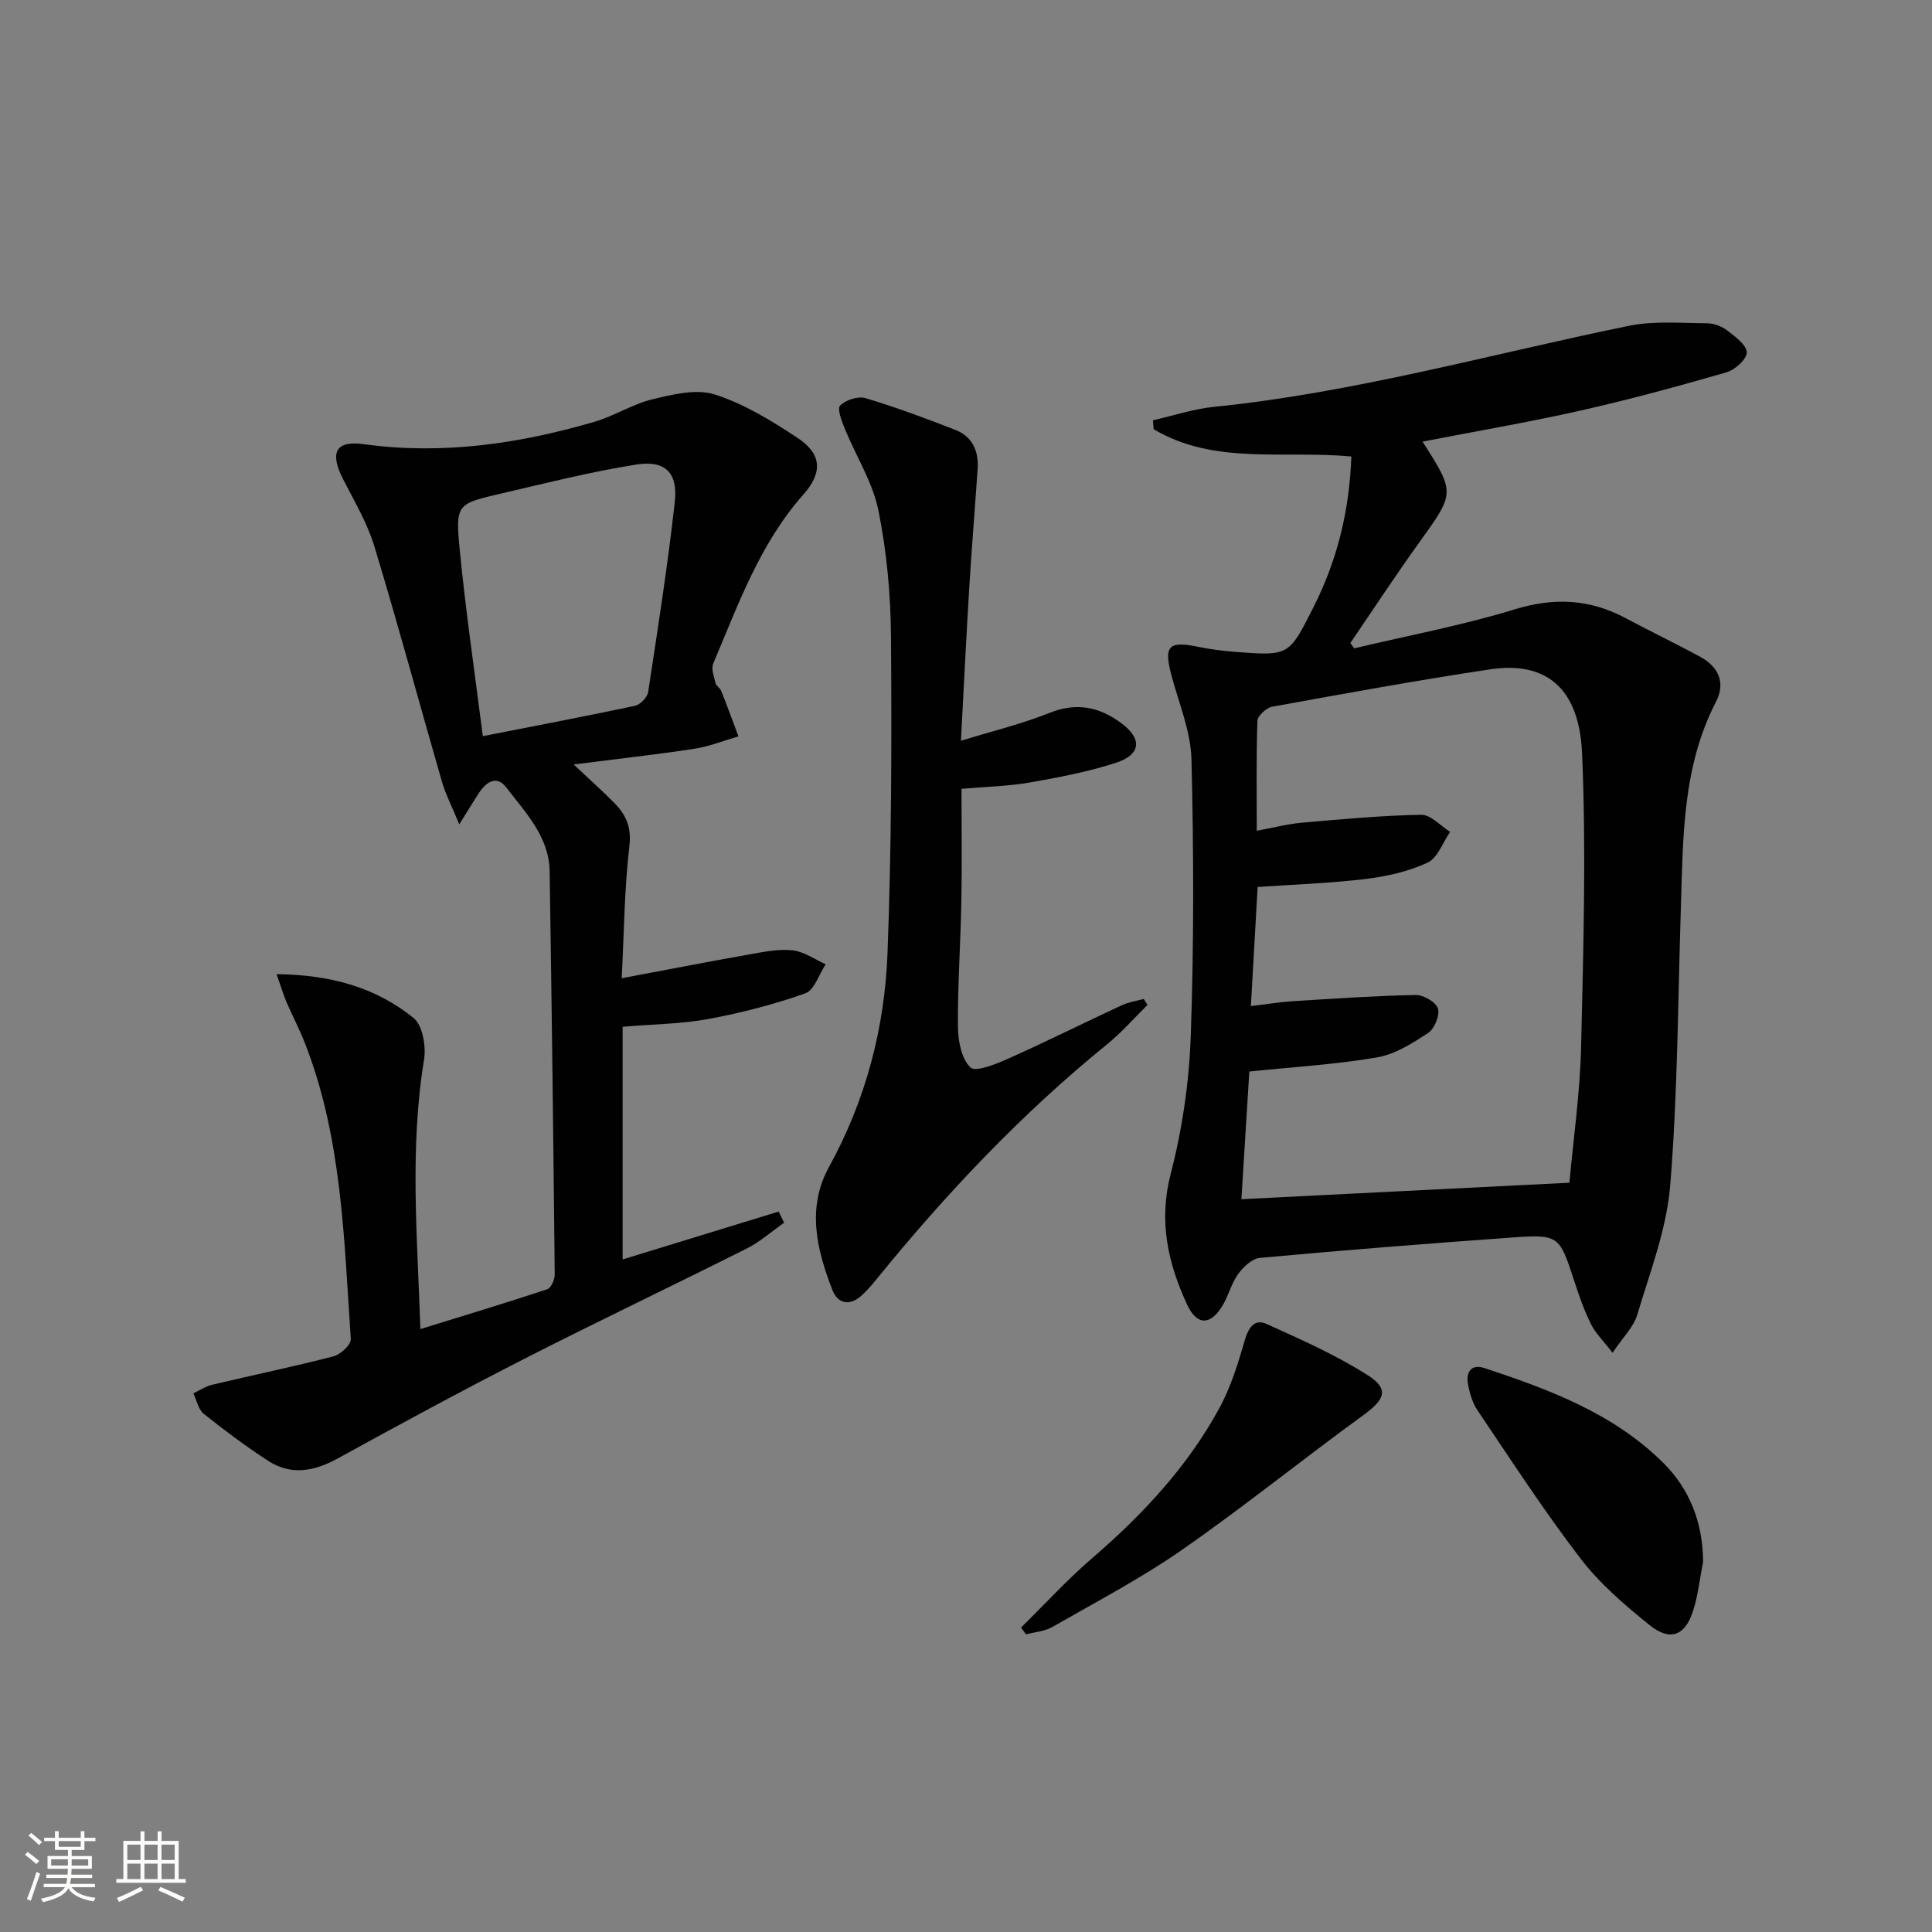
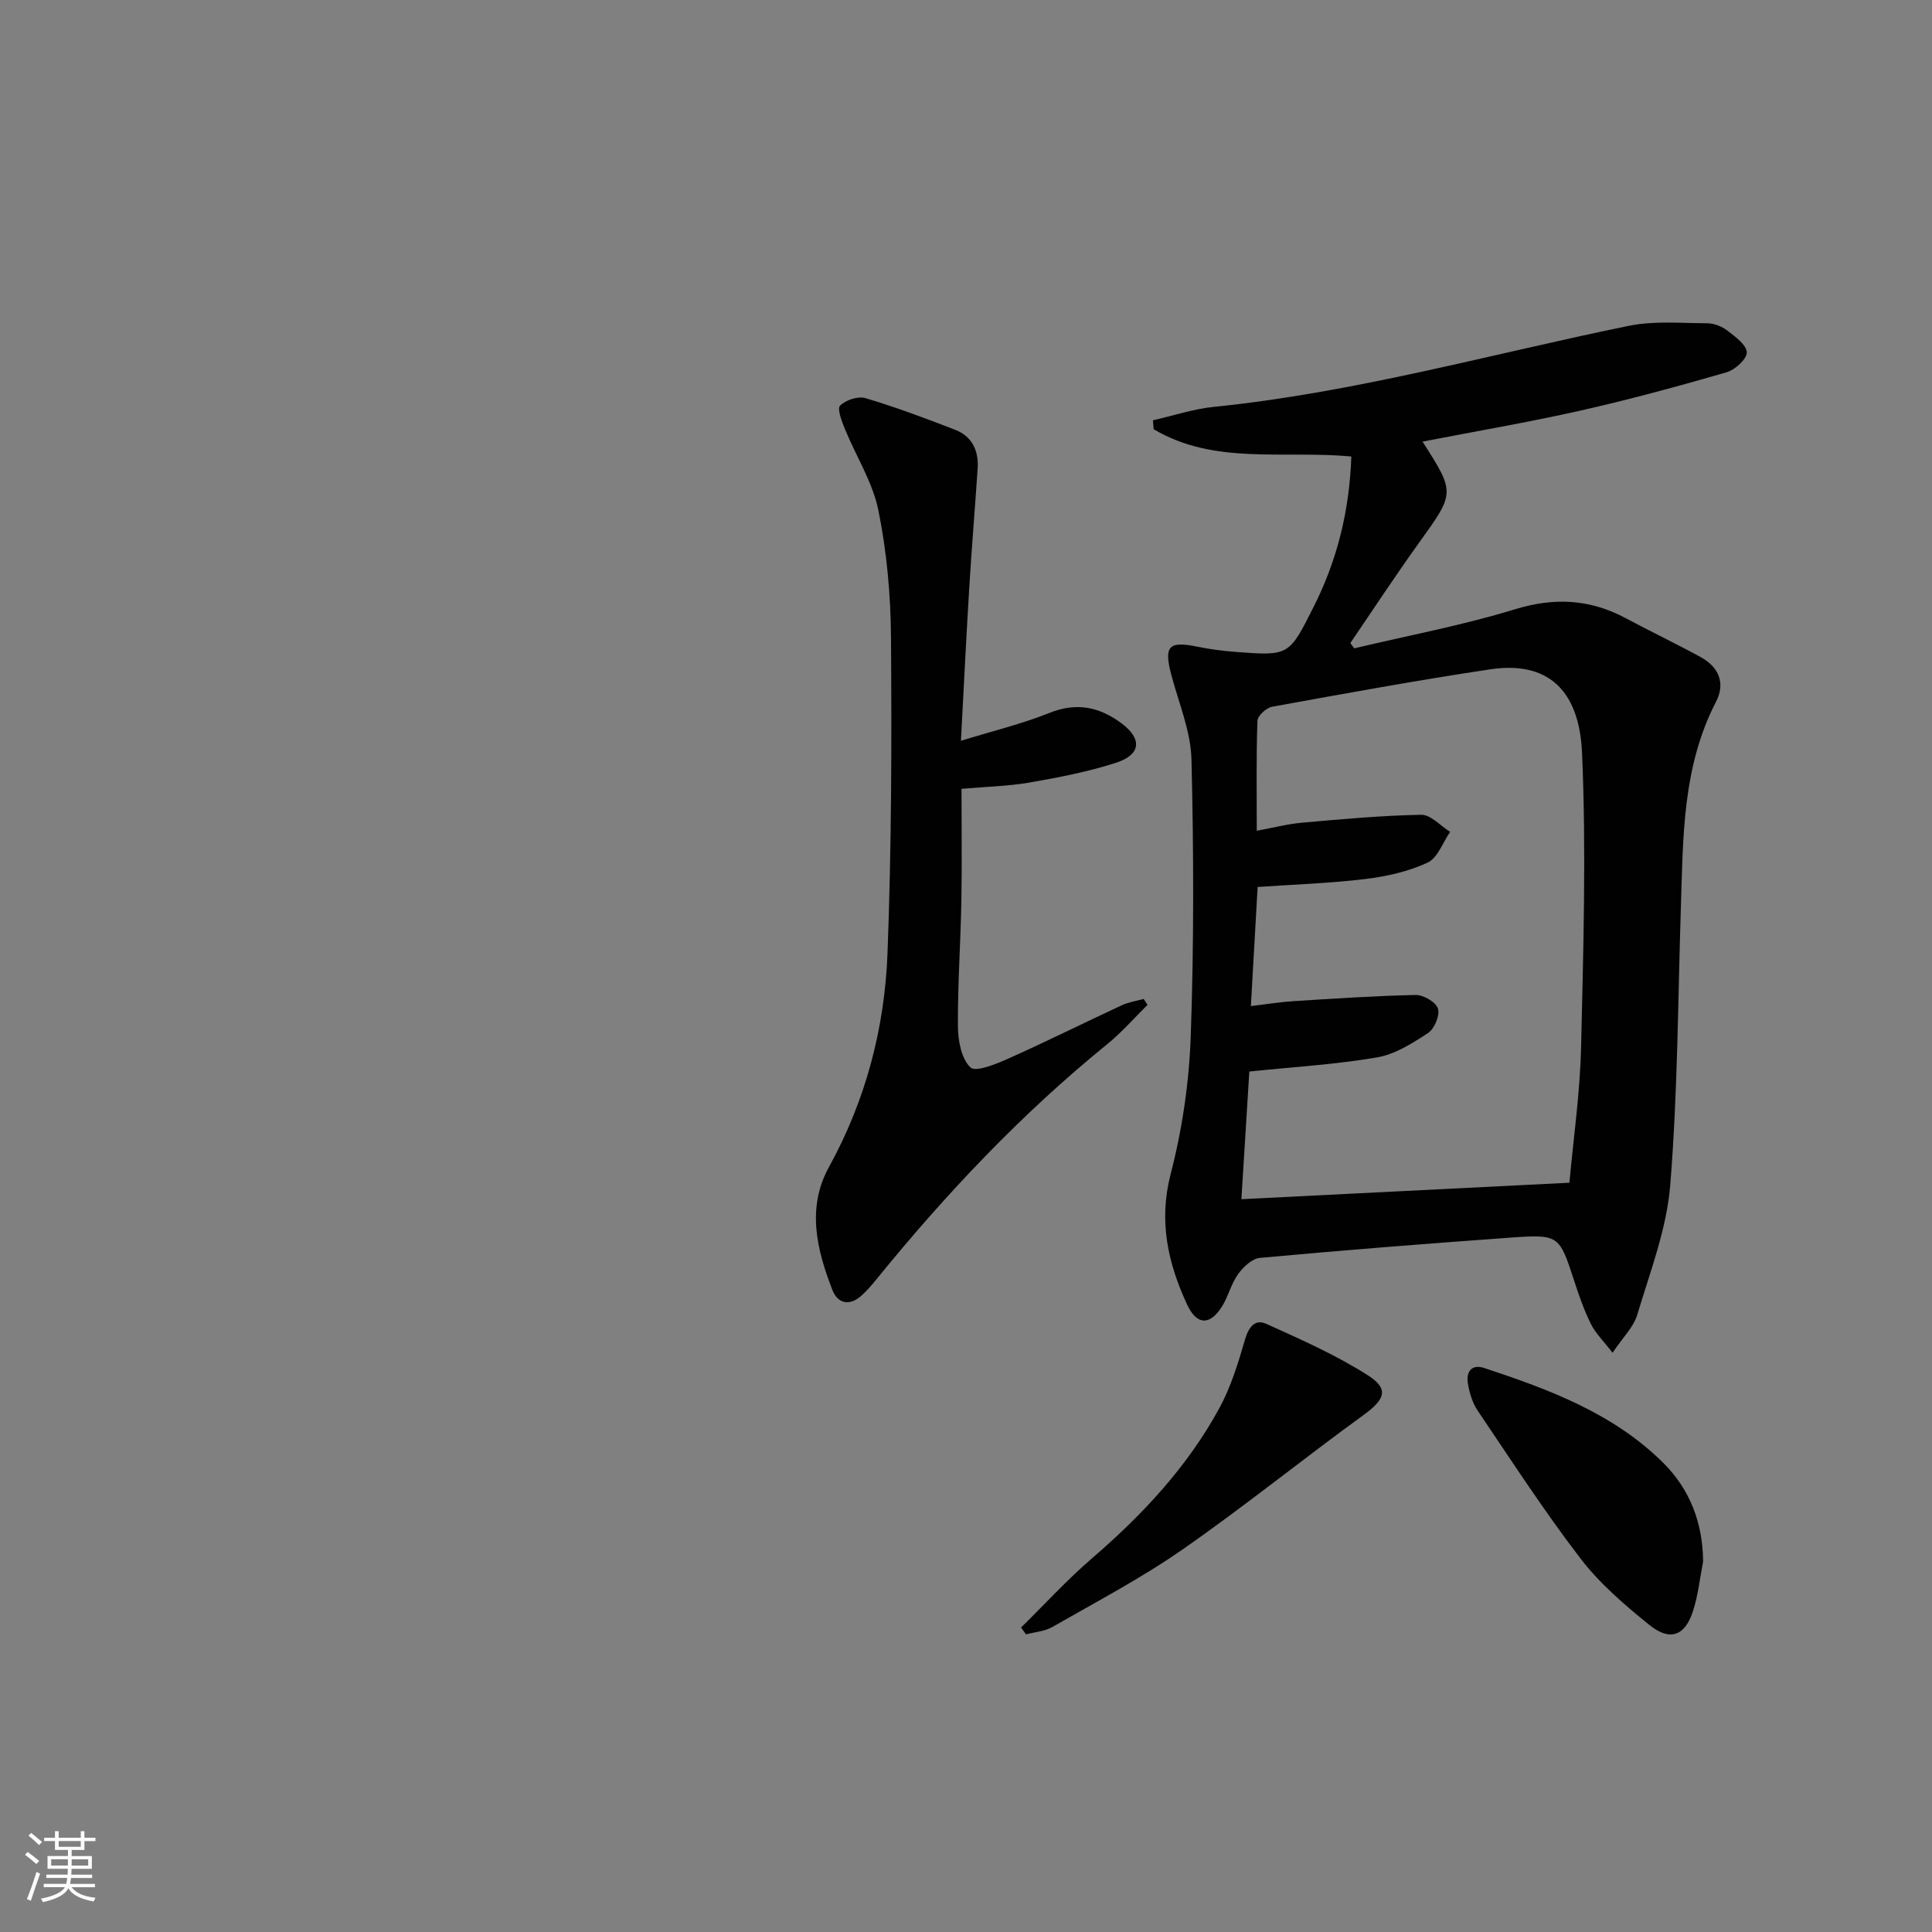
<svg xmlns="http://www.w3.org/2000/svg" enable-background="new 0 0 400 400" viewBox="0 0 400 400">
  <rect x="0" y="0" width="400" height="400" fill="#808080" stroke="none" />
  <path d="m5.17 384 .55-.58c.85.61 1.65 1.24 2.4 1.87l-.59.64c-.83-.73-1.62-1.38-2.36-1.93m1.22 9.53-.82-.34c.71-1.76 1.37-3.64 1.98-5.63.24.13.5.25.76.36-.6 1.67-1.24 3.54-1.92 5.61m-.5-13.5.57-.54c.56.44 1.31 1.06 2.26 1.87l-.64.64c-.68-.66-1.41-1.32-2.19-1.97m3.25.46h2.24v-1.36h.77v1.36h4.57v-1.36h.76v1.36h2.28v.69h-2.28v1.84h-2.64v1.26h4.18v2.64h-4.21c0 .45-.02.86-.05 1.21h4.32v.69h-4.38c-.04.34-.1.75-.19 1.22h5.15v.69h-4.82c.87 1.19 2.51 1.92 4.93 2.19-.17.31-.3.57-.37.76-2.77-.49-4.52-1.41-5.26-2.76-.56 1.26-2.3 2.23-5.24 2.9-.12-.24-.26-.48-.43-.72 2.73-.55 4.38-1.34 4.96-2.38h-4.38v-.69h4.65c.1-.38.17-.79.21-1.22h-4.32v-.69h4.4c.03-.34.05-.75.05-1.21h-4.2v-2.64h4.23v-1.26h-2.69v-1.84h-2.24zm1.46 4.46v1.29h3.45c.01-.4.02-.57.01-.53v-.32-.45h-3.46zm1.55-2.59h4.57v-1.19h-4.57zm6.11 2.59h-3.42v.77c-.01.19-.01.37-.02.53h3.44z" fill="#fbfcfa" />
-   <path d="m32.63 379.16h.82v1.98h3.54v7.89h1.46v.78h-14.37v-.78h1.46v-7.89h3.55v-1.98h.82v1.98h2.73v-1.98zm-3.49 11.48.5.73c-1.61.82-3.28 1.63-5 2.41-.13-.27-.28-.55-.44-.82 1.75-.72 3.4-1.49 4.94-2.32m-2.78-5.55h2.73v-3.18h-2.73zm0 3.95h2.73v-3.2h-2.73zm3.54-3.95h2.73v-3.18h-2.73zm0 3.95h2.73v-3.2h-2.73zm7.89 4.68c-1.84-.92-3.51-1.7-5.02-2.32l.45-.73c1.89.8 3.57 1.55 5.04 2.23zm-1.62-11.81h-2.73v3.18h2.73zm-2.73 7.13h2.73v-3.2h-2.73z" fill="#fbfcfa" />
  <g fill="#010102">
    <path d="m279.78 94.51c-14.09-1.31-28.38 1.82-40.93-5.65-.05-.61-.1-1.23-.15-1.84 4.19-.95 8.34-2.35 12.59-2.78 29.17-2.95 57.34-10.93 85.93-16.78 5.24-1.07 10.82-.55 16.25-.53 1.4.01 3.03.64 4.15 1.51 1.64 1.26 3.99 2.96 4.03 4.52.03 1.39-2.45 3.62-4.21 4.13-10.02 2.89-20.1 5.64-30.27 7.93-10.77 2.42-21.67 4.28-32.65 6.41 6.8 10.65 6.72 10.59-.71 20.92-4.9 6.82-9.51 13.85-14.24 20.79.27.36.54.73.81 1.09 11.1-2.64 22.36-4.74 33.25-8.08 8.2-2.51 15.57-2.12 22.98 1.85 5.13 2.75 10.39 5.25 15.49 8.04 3.74 2.05 5.19 5.37 3.18 9.26-7 13.52-6.81 28.2-7.28 42.8-.61 19.12-.65 38.28-2.2 57.32-.74 9.07-4.19 17.96-6.83 26.81-.76 2.53-2.96 4.64-5.11 7.85-1.88-2.45-3.52-4.04-4.48-5.96-1.4-2.81-2.44-5.81-3.42-8.81-3.14-9.63-3.12-9.8-13.43-9.06-17.24 1.24-34.47 2.6-51.68 4.18-1.63.15-3.46 1.89-4.53 3.38-1.43 1.99-2 4.58-3.31 6.67-2.5 4-5.25 3.93-7.26-.44-3.95-8.57-5.9-17.2-3.38-26.96 2.4-9.26 3.82-18.96 4.16-28.52.67-19.1.62-38.24.15-57.34-.15-5.82-2.6-11.6-4.14-17.37-1.62-6.09-.63-7.19 5.38-5.96 2.59.53 5.24.88 7.88 1.08 11.12.85 11.07.8 16.17-9.32 4.86-9.63 7.41-19.8 7.81-31.14zm-22.76 153.77c22.96-1.15 45.26-2.27 67.91-3.41.81-9.01 2.2-18.57 2.42-28.16.47-20.25 1.07-40.54.2-60.75-.59-13.6-7.54-19.11-19.04-17.38-15.09 2.27-30.11 5.01-45.12 7.74-1.2.22-3.01 1.87-3.05 2.9-.26 7.44-.14 14.89-.14 22.78 3.54-.65 6.42-1.41 9.35-1.67 8.22-.72 16.46-1.49 24.7-1.64 1.97-.03 3.99 2.3 5.98 3.54-1.52 2.2-2.58 5.41-4.67 6.37-3.97 1.84-8.49 2.86-12.88 3.39-7.35.89-14.78 1.13-22.3 1.65-.47 8.31-.92 16.3-1.4 24.66 3.52-.42 6.14-.86 8.79-1.02 8.44-.53 16.89-1.11 25.34-1.28 1.6-.03 4.18 1.48 4.6 2.81.43 1.4-.71 4.18-2.03 5.05-3.25 2.14-6.84 4.42-10.57 5.06-8.47 1.46-17.1 1.96-26.45 2.93-.52 8.58-1.09 17.59-1.64 26.43z" />
-     <path d="m57.26 201.69c11.26.12 20.58 2.76 28.37 9.08 1.88 1.52 2.61 5.87 2.16 8.64-3.01 18.42-1.38 36.83-.75 55.76 9.02-2.79 17.68-5.4 26.27-8.25.79-.26 1.56-2.02 1.54-3.08-.28-27.81-.62-55.61-1.05-83.42-.11-7.2-4.99-12.16-8.98-17.39-1.94-2.54-4.12-1.2-5.61 1.07-1.14 1.73-2.2 3.51-4.12 6.57-1.57-3.81-2.84-6.24-3.59-8.82-4.69-16.25-9.09-32.58-14-48.76-1.48-4.88-4.19-9.4-6.52-13.99-2.72-5.36-1.53-7.95 4.31-7.14 16.34 2.25 32.15-.08 47.75-4.62 4.12-1.2 7.9-3.67 12.04-4.67 4.19-1.01 9.07-2.22 12.9-1 6.05 1.92 11.73 5.43 17.1 8.96 5.09 3.35 5.29 7.2 1.24 11.77-9.03 10.19-13.49 22.79-18.66 35.01-.46 1.09.17 2.71.49 4.04.14.59.94.99 1.17 1.58 1.24 3.13 2.39 6.29 3.57 9.43-3.05.88-6.05 2.09-9.16 2.57-7.86 1.2-15.77 2.07-24.96 3.24 3.34 3.15 5.99 5.5 8.47 8.03 2.37 2.42 3.52 4.95 3.07 8.83-1.04 8.87-1.1 17.85-1.59 27.4 9.36-1.76 17.94-3.43 26.54-4.95 2.93-.52 5.98-1.15 8.87-.82 2.35.26 4.55 1.87 6.82 2.88-1.39 2.08-2.35 5.37-4.24 6.03-6.5 2.3-13.25 4.04-20.03 5.3-5.52 1.03-11.22 1.06-17.77 1.61v48.17c10.34-3.17 21.32-6.54 32.31-9.91.37.77.75 1.54 1.12 2.31-2.56 1.79-4.95 3.94-7.71 5.33-15.28 7.68-30.73 15.02-45.96 22.79-13.01 6.64-25.86 13.59-38.65 20.64-4.93 2.71-9.72 3.66-14.57.5-4.58-2.99-8.99-6.27-13.26-9.69-1.13-.9-1.46-2.8-2.16-4.24 1.29-.61 2.53-1.46 3.89-1.78 8.38-1.99 16.83-3.74 25.17-5.9 1.45-.38 3.62-2.43 3.54-3.58-1.42-20.68-1.79-41.56-9.5-61.25-1.15-2.94-2.63-5.74-3.88-8.65-.62-1.5-1.07-3.04-1.99-5.63zm42.7-49.28c11.13-2.18 21.36-4.12 31.53-6.29 1.08-.23 2.53-1.74 2.7-2.83 2-13.11 4.06-26.23 5.52-39.41.67-6.01-2-8.65-7.97-7.7-9.45 1.49-18.77 3.87-28.11 6.03-9.02 2.09-9.36 2.22-8.46 11.48 1.21 12.54 3.05 25 4.79 38.72z" />
    <path d="m199.07 163.32c0 7.99.11 15.63-.03 23.26-.16 8.64-.77 17.29-.71 25.92.02 2.94.7 6.7 2.59 8.5 1.08 1.04 5.36-.72 7.91-1.86 7.88-3.52 15.6-7.38 23.42-11.01 1.41-.66 3.02-.89 4.53-1.31.27.41.53.82.8 1.23-2.77 2.73-5.34 5.7-8.35 8.14-17.79 14.45-33.42 31-47.83 48.75-.94 1.16-1.93 2.3-3.04 3.3-2.47 2.23-4.92 1.67-6.02-1.16-3.24-8.34-5.37-17-.71-25.46 7.61-13.83 11.53-28.74 12.12-44.29.83-21.78.88-43.61.72-65.41-.06-8.76-.87-17.65-2.6-26.22-1.18-5.85-4.63-11.22-6.93-16.86-.65-1.58-1.66-4.21-1.01-4.86 1.16-1.17 3.71-2.01 5.25-1.55 6.3 1.88 12.48 4.18 18.61 6.57 3.52 1.37 4.87 4.38 4.62 8.06-.55 8.13-1.22 16.24-1.72 24.37-.63 10.27-1.13 20.56-1.74 31.94 6.59-2.03 12.64-3.49 18.35-5.78 5.61-2.24 10.34-1.23 14.89 2.16 4.33 3.23 4.06 6.5-1.18 8.19-5.8 1.87-11.86 3.03-17.88 4.08-4.42.76-8.93.85-14.06 1.3z" />
    <path d="m352.61 323.32c-.67 3.4-1.02 6.9-2.07 10.17-1.66 5.2-4.76 6.4-9.04 2.95-5.15-4.15-10.31-8.59-14.3-13.8-7.55-9.85-14.32-20.31-21.28-30.61-1.07-1.59-1.67-3.63-2-5.55-.42-2.42.7-4.13 3.4-3.24 13.46 4.44 26.75 9.4 37.05 19.64 5.51 5.47 8.18 12.43 8.24 20.44z" />
    <path d="m211.4 336.96c4.89-4.81 9.54-9.9 14.72-14.36 10.42-8.97 19.7-18.9 26.3-31 2.42-4.43 3.94-9.41 5.35-14.28.76-2.62 2.1-4.28 4.41-3.23 7.18 3.25 14.47 6.46 21.08 10.69 4.41 2.82 3.42 5-.91 8.15-12.62 9.17-24.77 19-37.57 27.91-8.54 5.94-17.83 10.81-26.88 16-1.6.92-3.64 1.05-5.48 1.54-.33-.48-.67-.95-1.02-1.42z" />
  </g>
</svg>